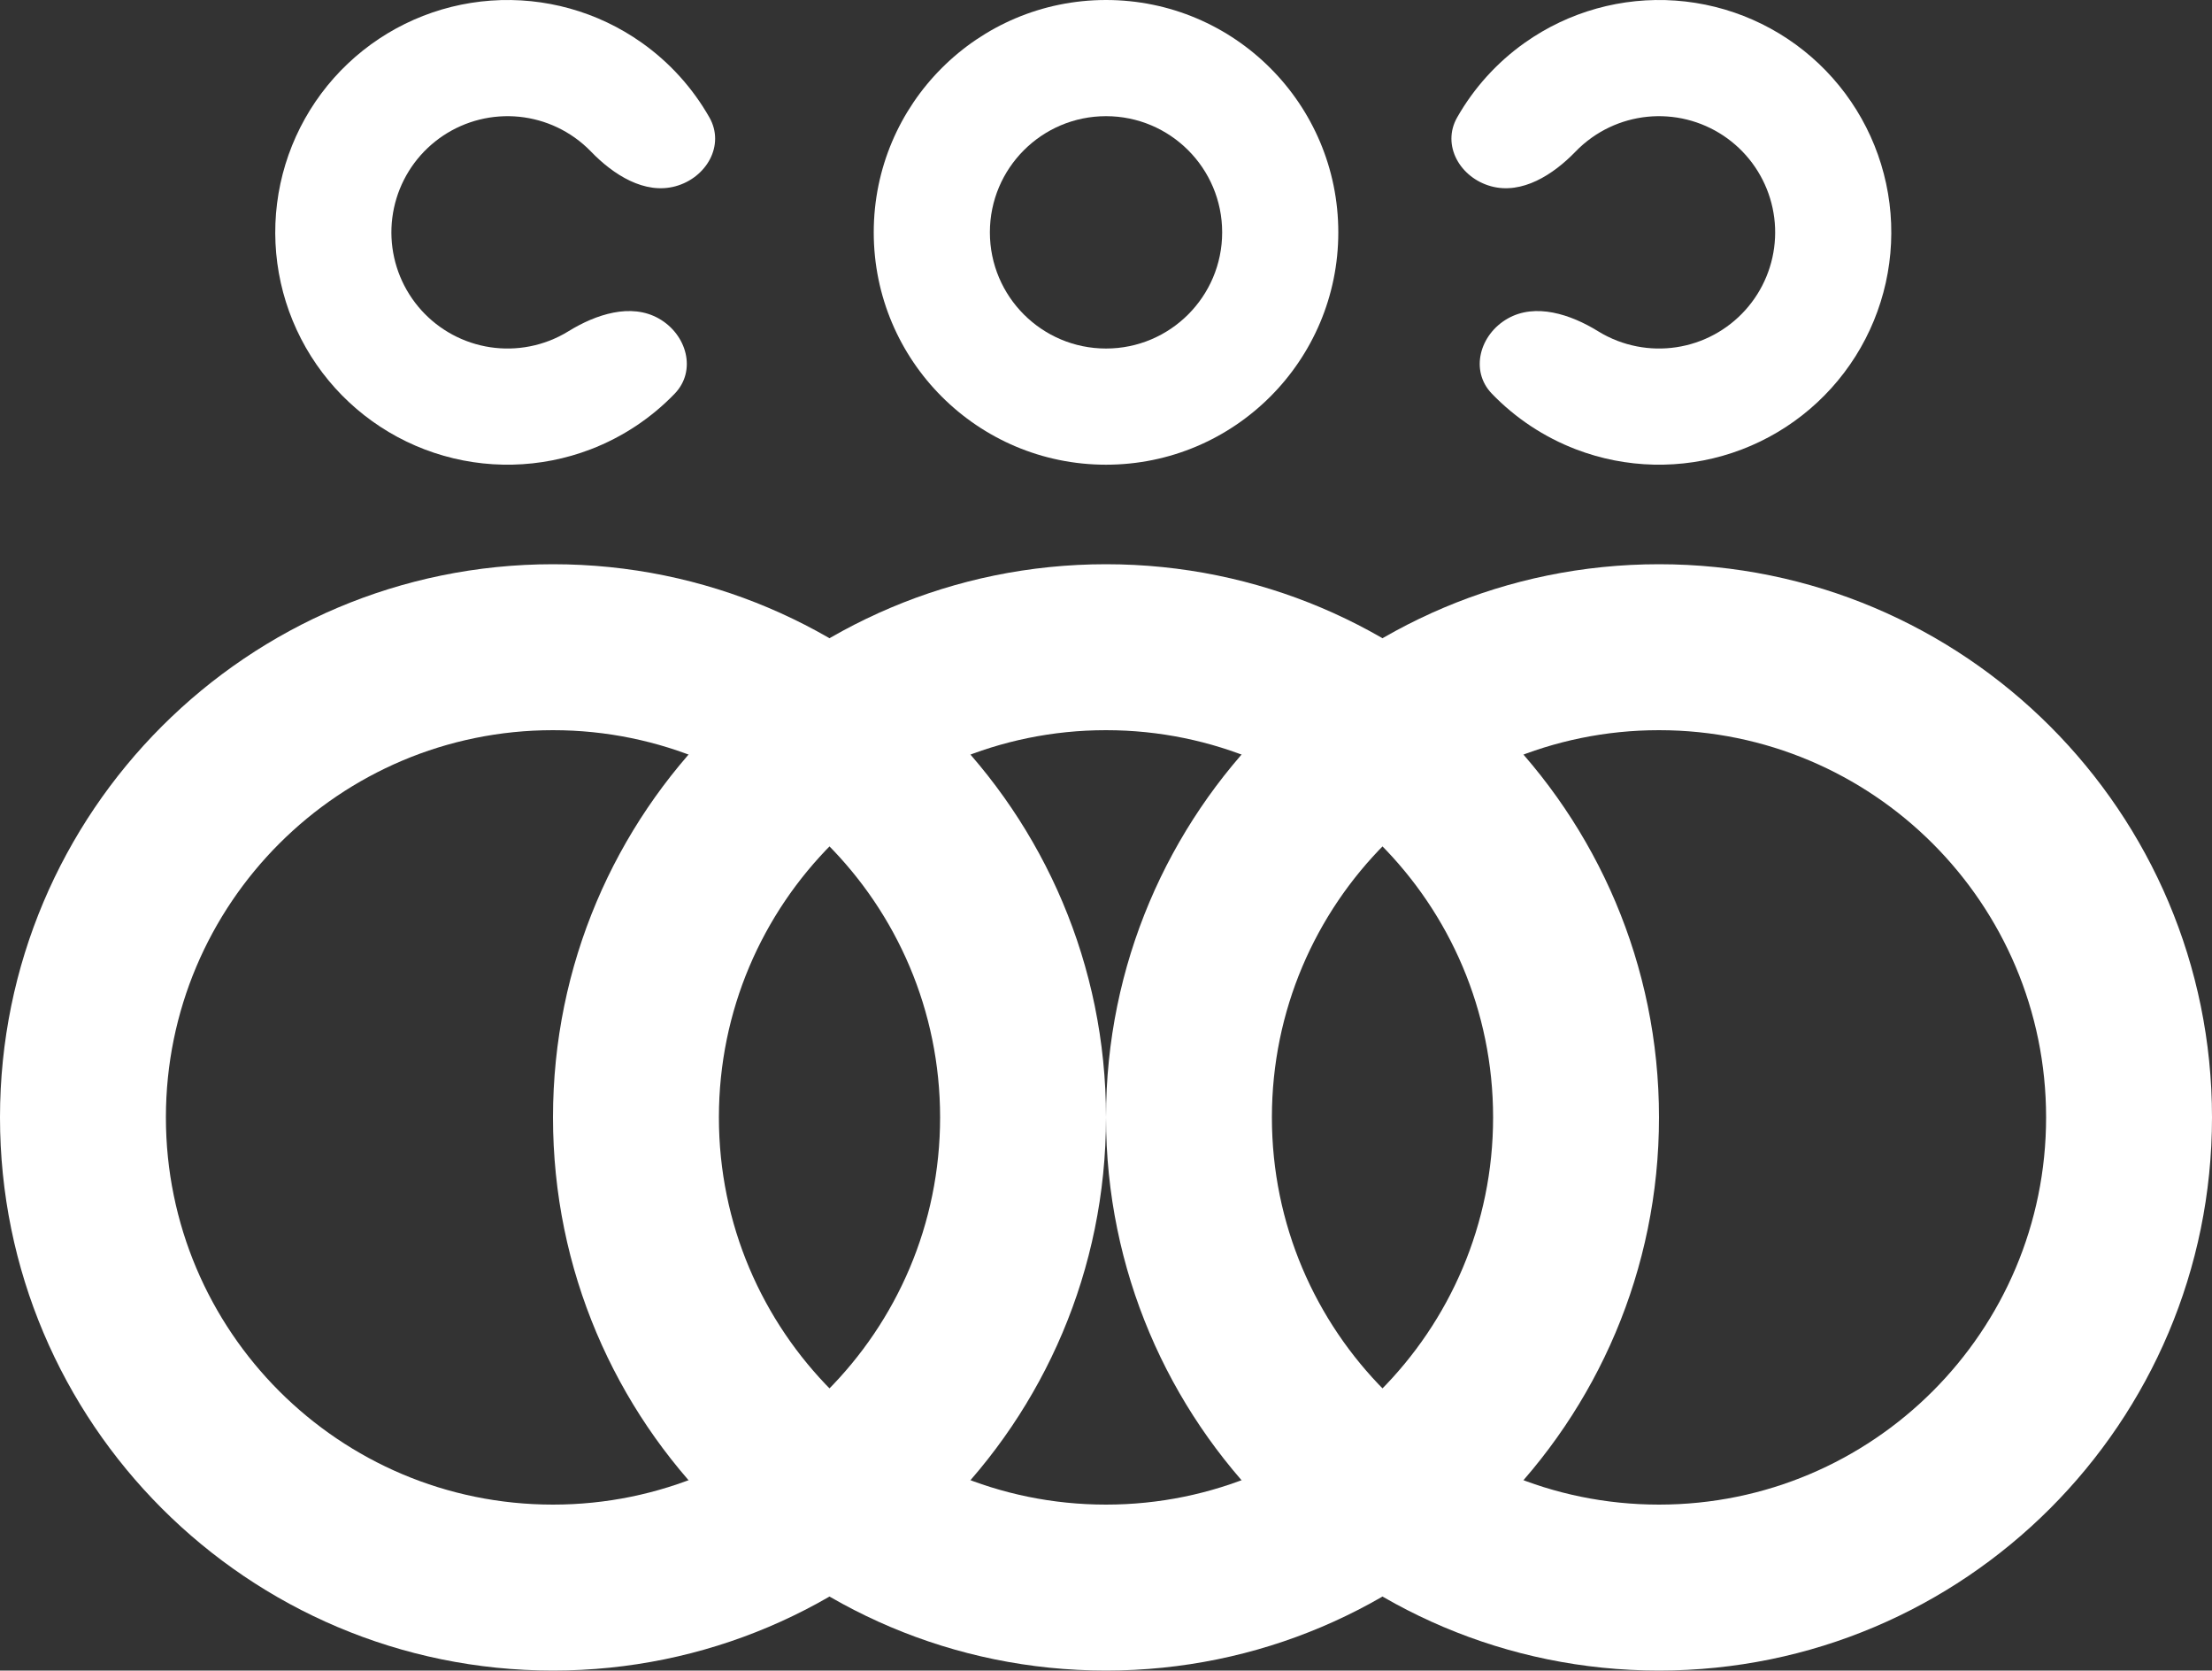
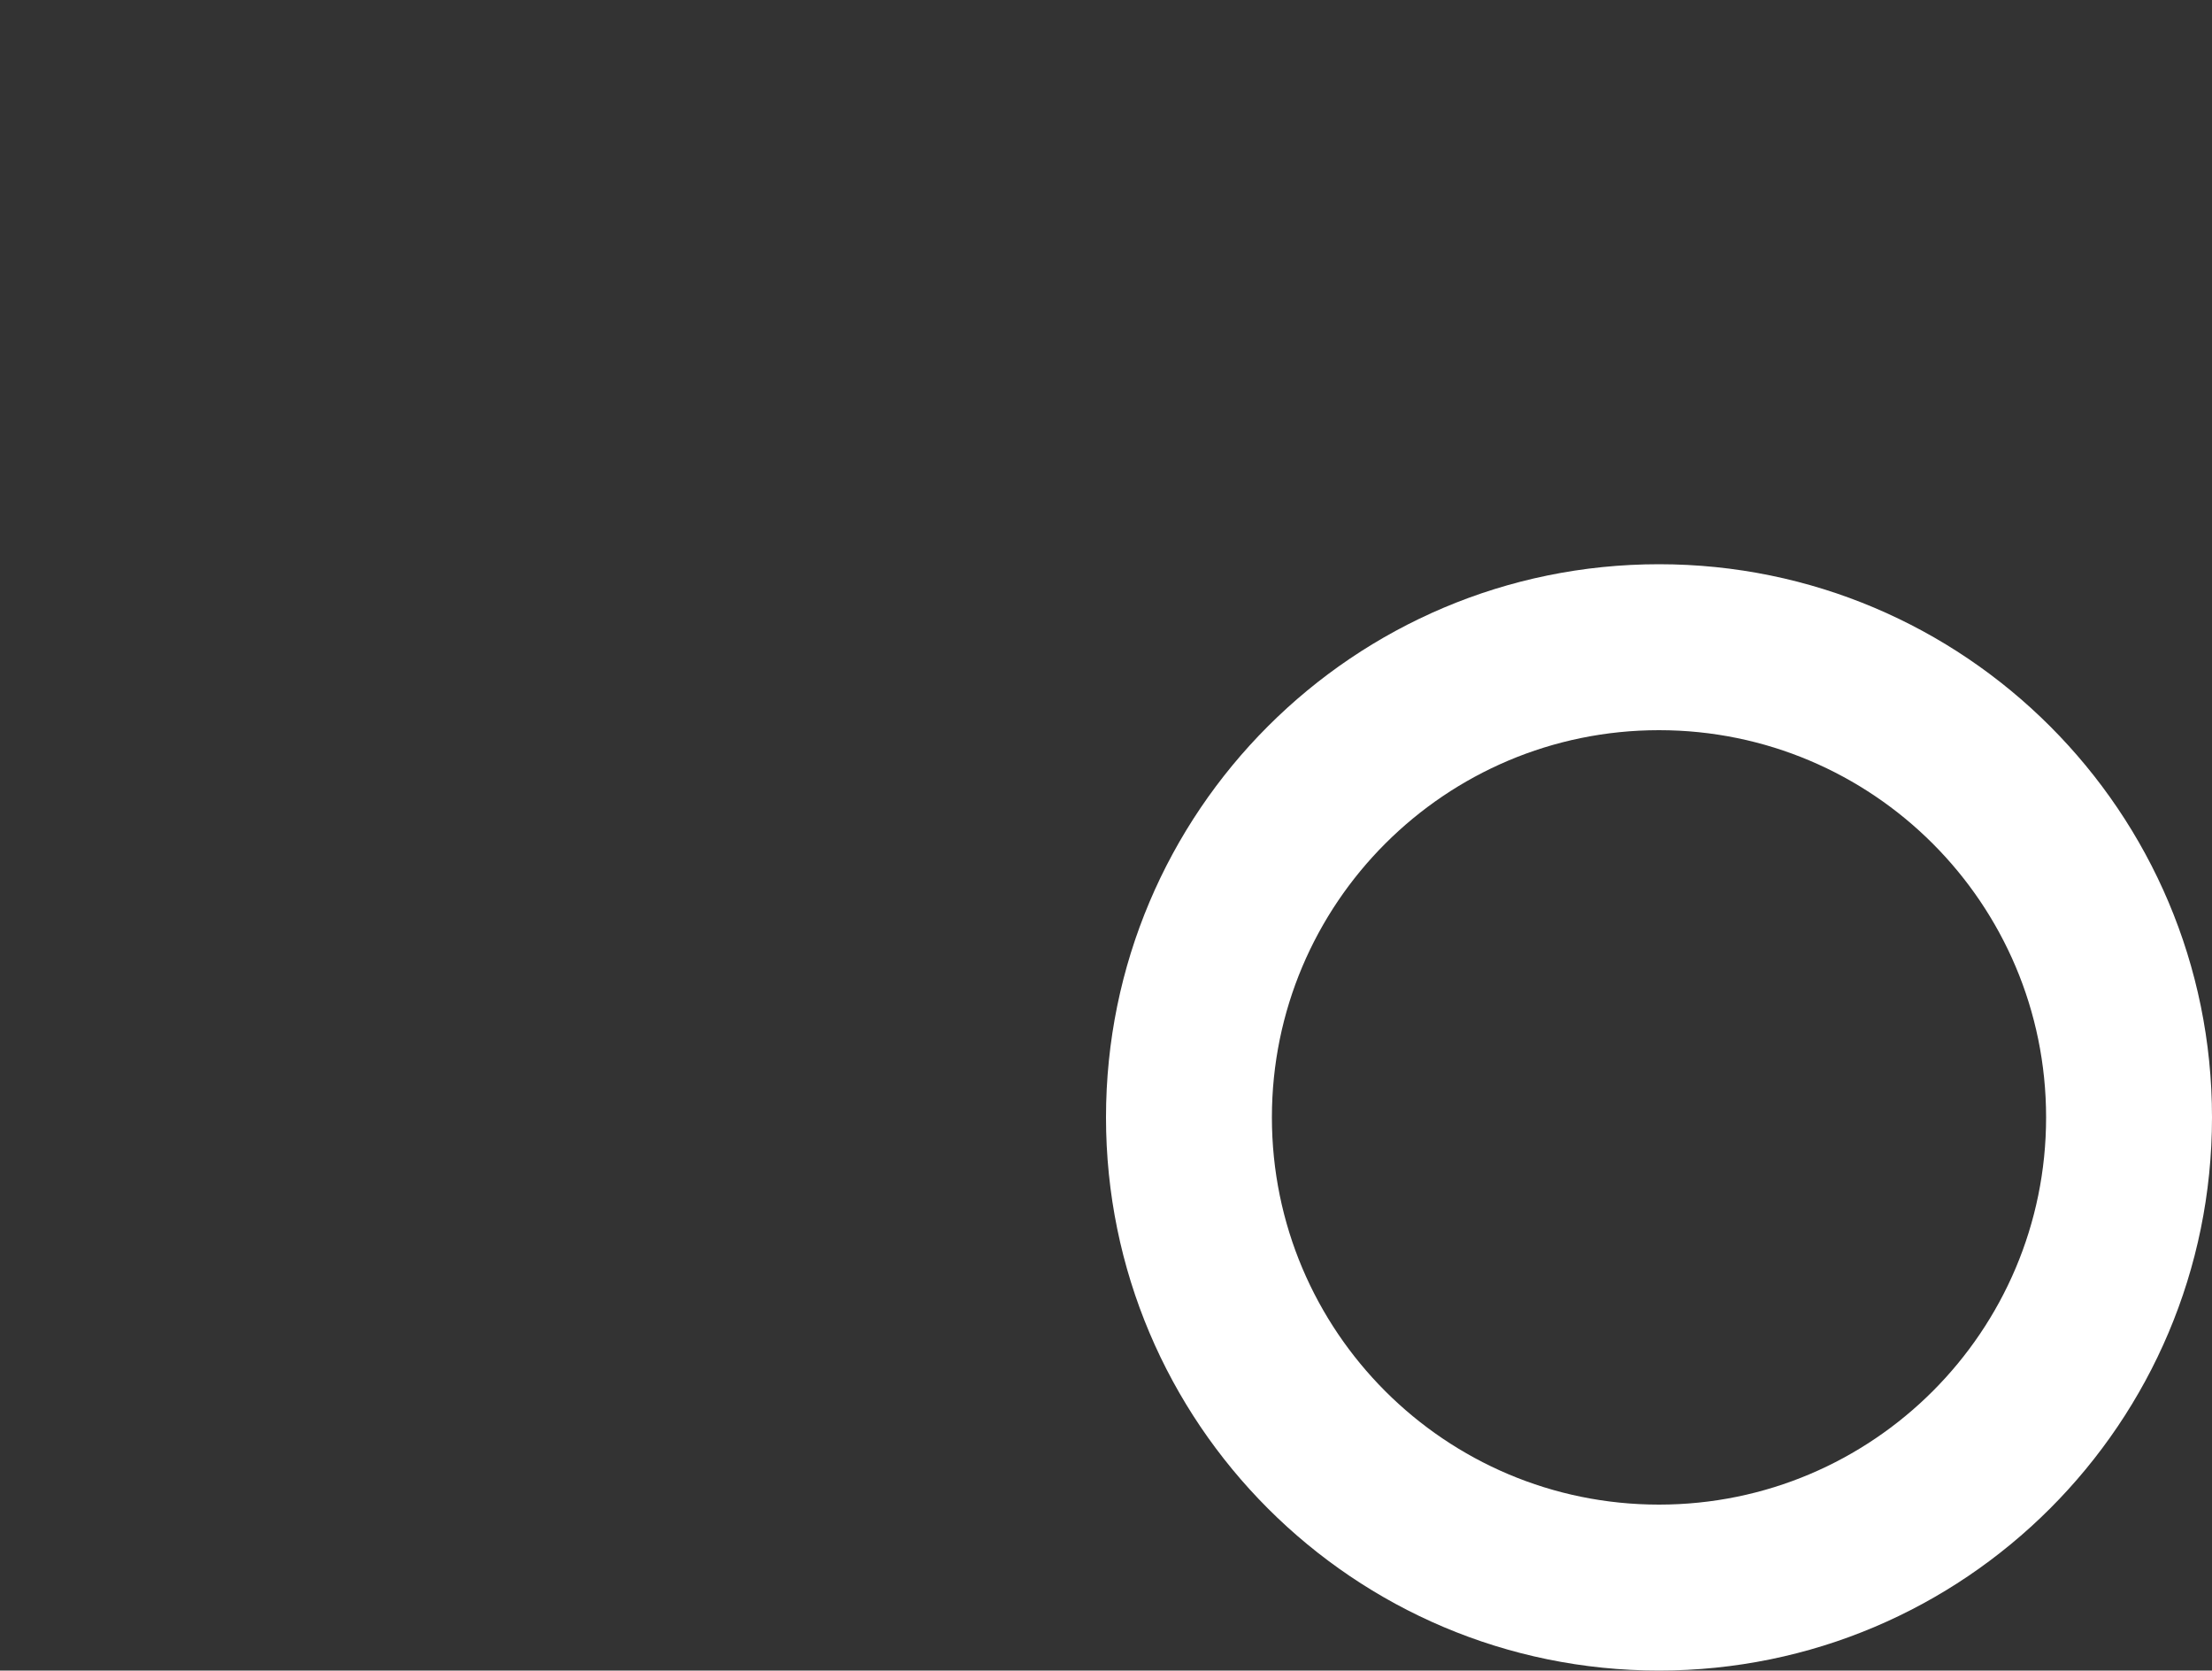
<svg xmlns="http://www.w3.org/2000/svg" width="600" height="453" viewBox="0 0 600 453" fill="none">
  <rect x="0" y="0" width="600" height="453" fill="#333333" stroke="none" />
-   <path d="M178.73 86.39C186.29 90.694 189.043 100.501 183.002 106.761C176.643 113.349 168.879 118.519 160.211 121.841C146.599 127.057 131.6 127.391 117.769 122.788C103.938 118.184 92.132 108.928 84.361 96.595C76.59 84.262 73.335 69.617 75.152 55.154C76.969 40.691 83.744 27.305 94.324 17.277C104.903 7.249 118.633 1.2 133.172 0.161C147.712 -0.879 162.162 3.154 174.061 11.575C181.639 16.937 187.883 23.866 192.415 31.823C196.721 39.382 191.627 48.203 183.238 50.505V50.505C174.848 52.806 166.374 47.386 160.332 41.127C158.974 39.719 157.48 38.434 155.864 37.29C149.914 33.08 142.689 31.063 135.419 31.583C128.15 32.103 121.285 35.128 115.995 40.142C110.705 45.155 107.318 51.848 106.409 59.08C105.501 66.311 107.128 73.634 111.014 79.8C114.899 85.967 120.803 90.595 127.718 92.897C134.633 95.199 142.133 95.031 148.939 92.423C150.787 91.715 152.553 90.839 154.217 89.811C161.619 85.241 171.171 82.085 178.73 86.39V86.39Z" fill="white" />
-   <path d="M300 303C300 385.843 232.843 453 150 453C67.157 453 0 385.843 0 303C0 220.157 67.157 153 150 153C232.843 153 300 220.157 300 303ZM45 303C45 360.99 92.01 408 150 408C207.99 408 255 360.99 255 303C255 245.01 207.99 198 150 198C92.01 198 45 245.01 45 303Z" fill="white" />
-   <path d="M450 303C450 385.843 382.843 453 300 453C217.157 453 150 385.843 150 303C150 220.157 217.157 153 300 153C382.843 153 450 220.157 450 303ZM195 303C195 360.99 242.01 408 300 408C357.99 408 405 360.99 405 303C405 245.01 357.99 198 300 198C242.01 198 195 245.01 195 303Z" fill="white" />
  <path d="M600 303C600 385.843 532.843 453 450 453C367.157 453 300 385.843 300 303C300 220.157 367.157 153 450 153C532.843 153 600 220.157 600 303ZM345 303C345 360.99 392.01 408 450 408C507.99 408 555 360.99 555 303C555 245.01 507.99 198 450 198C392.01 198 345 245.01 345 303Z" fill="white" />
-   <path d="M408.943 86.39C401.383 90.694 398.629 100.501 404.671 106.761C411.03 113.349 418.794 118.519 427.462 121.841C441.074 127.057 456.073 127.391 469.904 122.788C483.735 118.184 495.541 108.928 503.312 96.595C511.083 84.262 514.338 69.617 512.521 55.154C510.704 40.691 503.929 27.305 493.349 17.277C482.77 7.249 469.04 1.2 454.501 0.161C439.961 -0.879 425.511 3.154 413.612 11.575C406.034 16.937 399.79 23.866 395.258 31.823C390.952 39.382 396.046 48.203 404.435 50.505V50.505C412.825 52.806 421.299 47.386 427.34 41.127C428.699 39.719 430.193 38.434 431.809 37.29C437.758 33.08 444.984 31.063 452.253 31.583C459.523 32.103 466.388 35.128 471.678 40.142C476.968 45.155 480.355 51.848 481.264 59.08C482.172 66.311 480.545 73.634 476.659 79.8C472.774 85.967 466.87 90.595 459.955 92.897C453.04 95.199 445.54 95.031 438.734 92.423C436.886 91.715 435.12 90.839 433.456 89.811C426.054 85.241 416.502 82.085 408.943 86.39V86.39Z" fill="white" />
-   <path d="M237 63.006C237 97.803 265.209 126.012 300.006 126.012C334.803 126.012 363.012 97.803 363.012 63.006C363.012 28.209 334.803 0 300.006 0C265.209 0 237 28.209 237 63.006ZM331.509 63.006C331.509 80.405 317.405 94.509 300.006 94.509C282.608 94.509 268.503 80.405 268.503 63.006C268.503 45.607 282.608 31.503 300.006 31.503C317.405 31.503 331.509 45.607 331.509 63.006Z" fill="white" />
</svg>